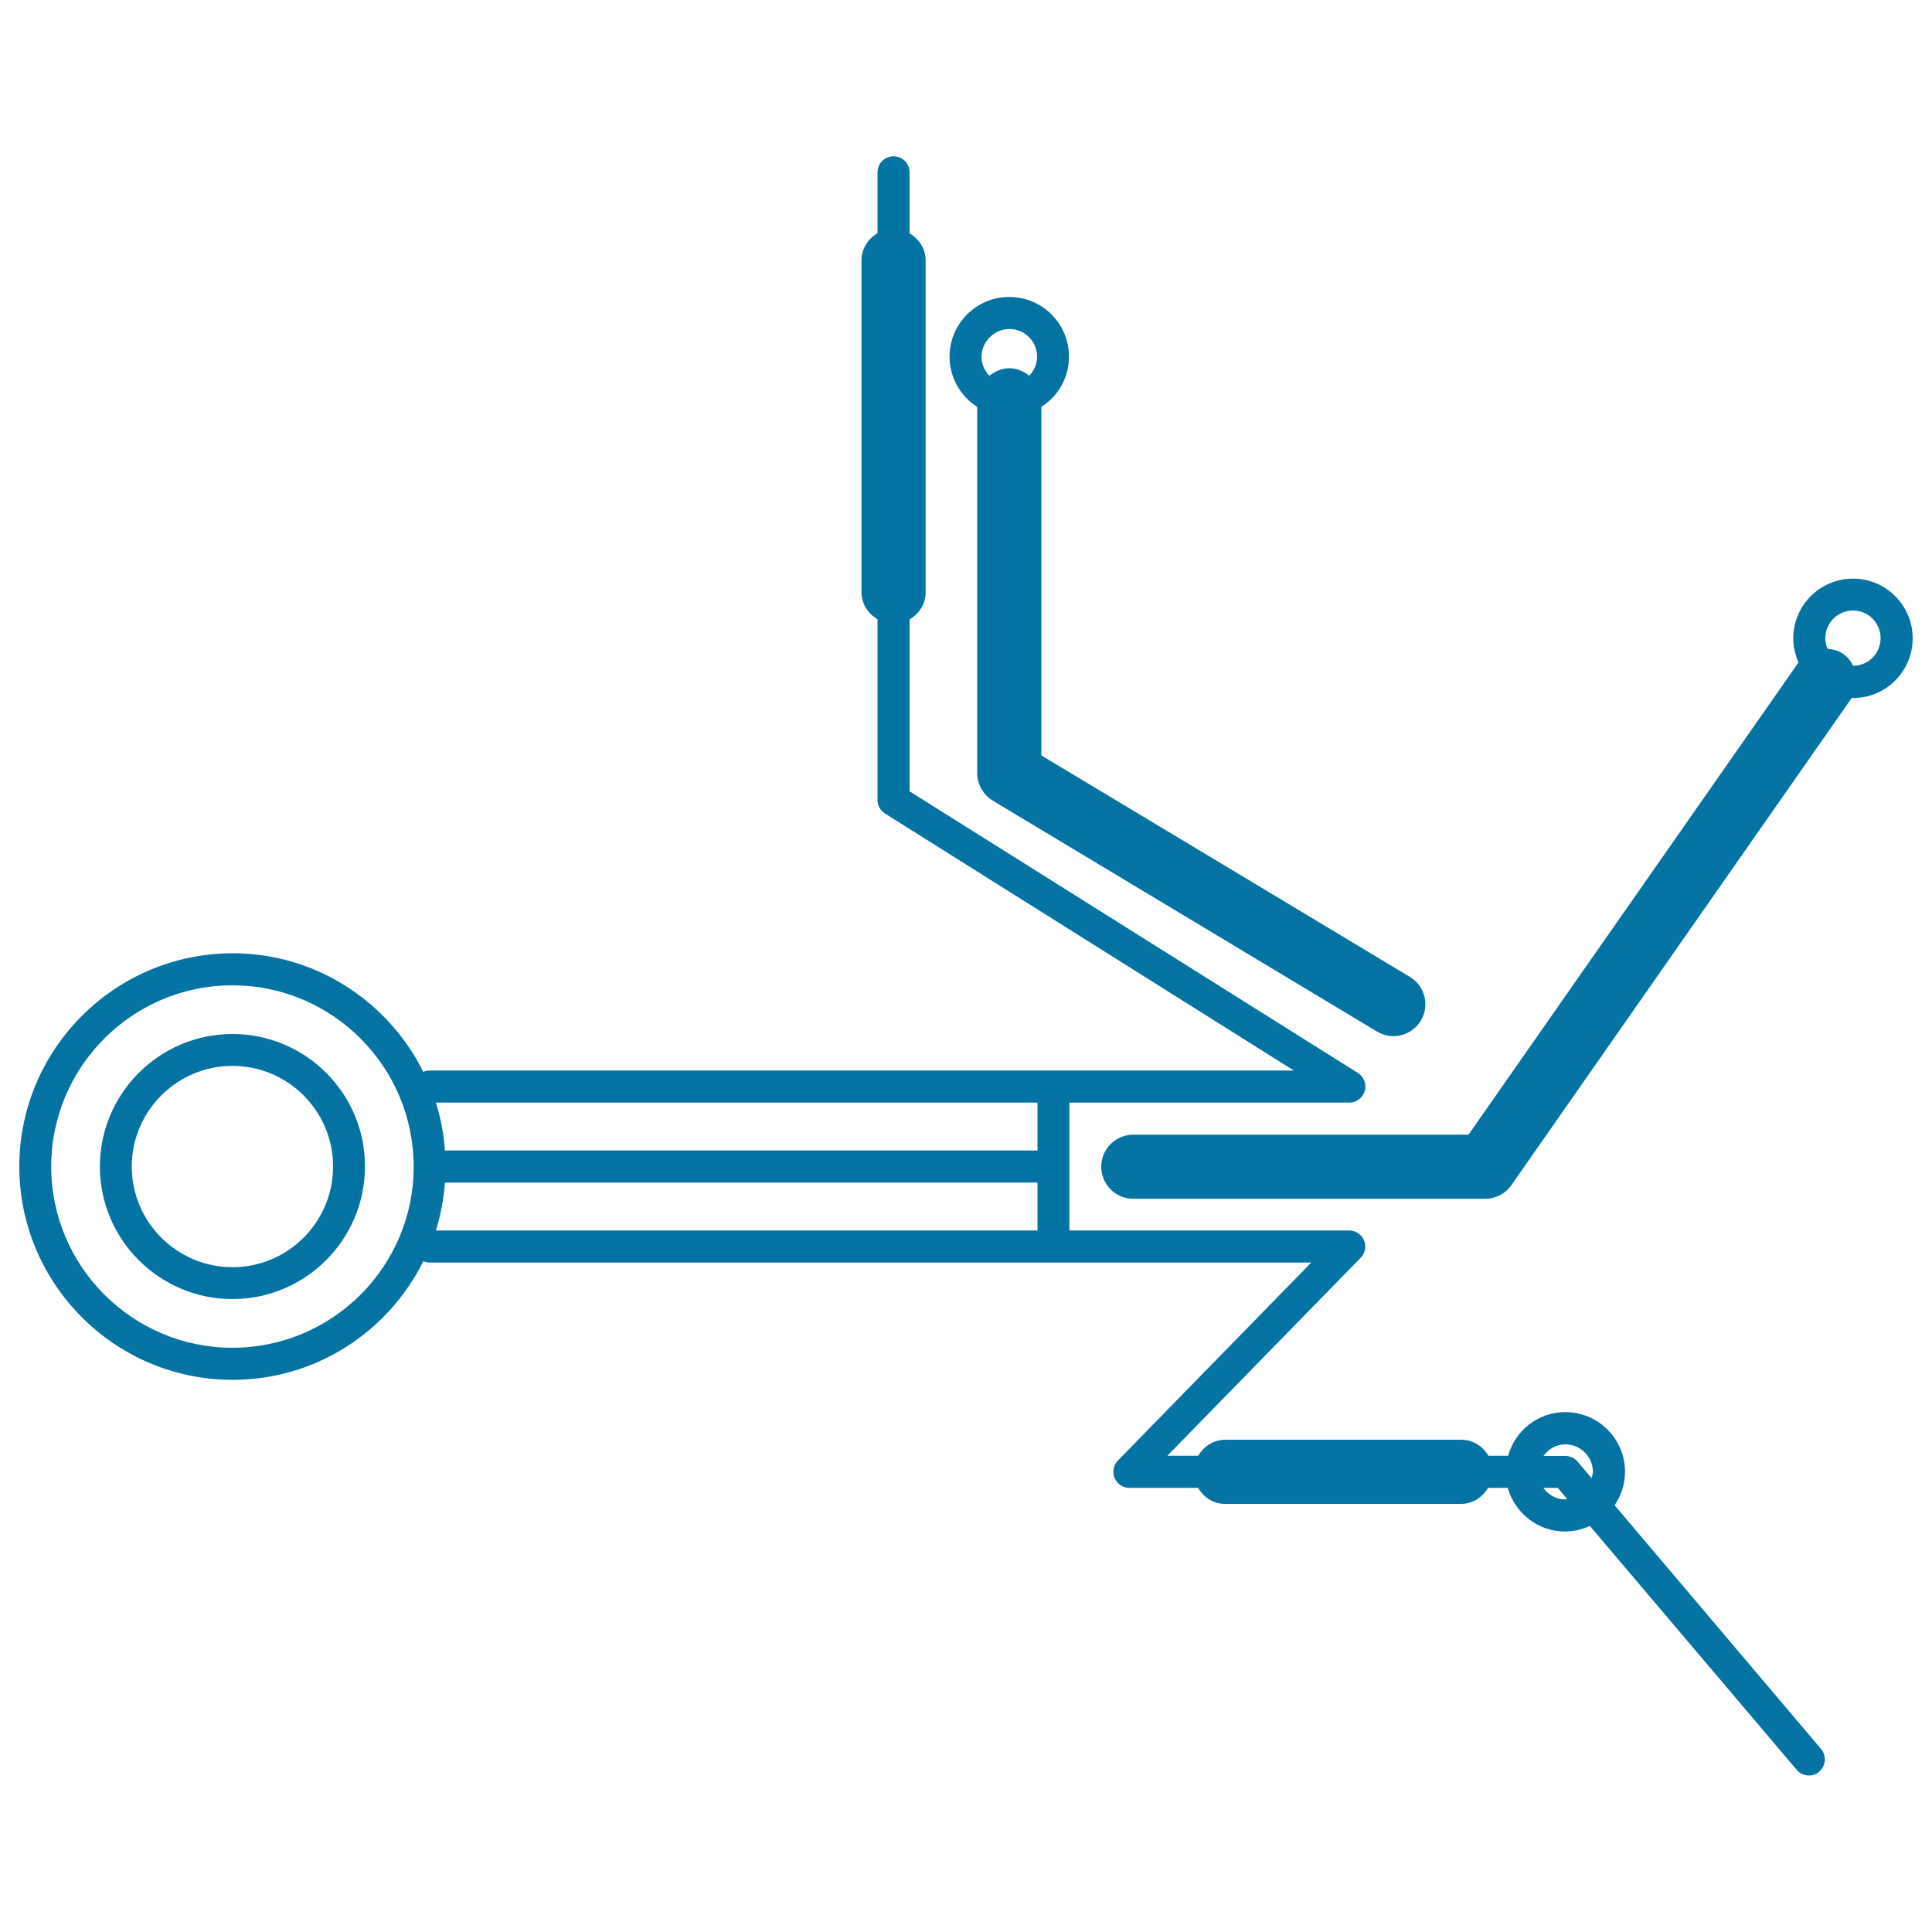
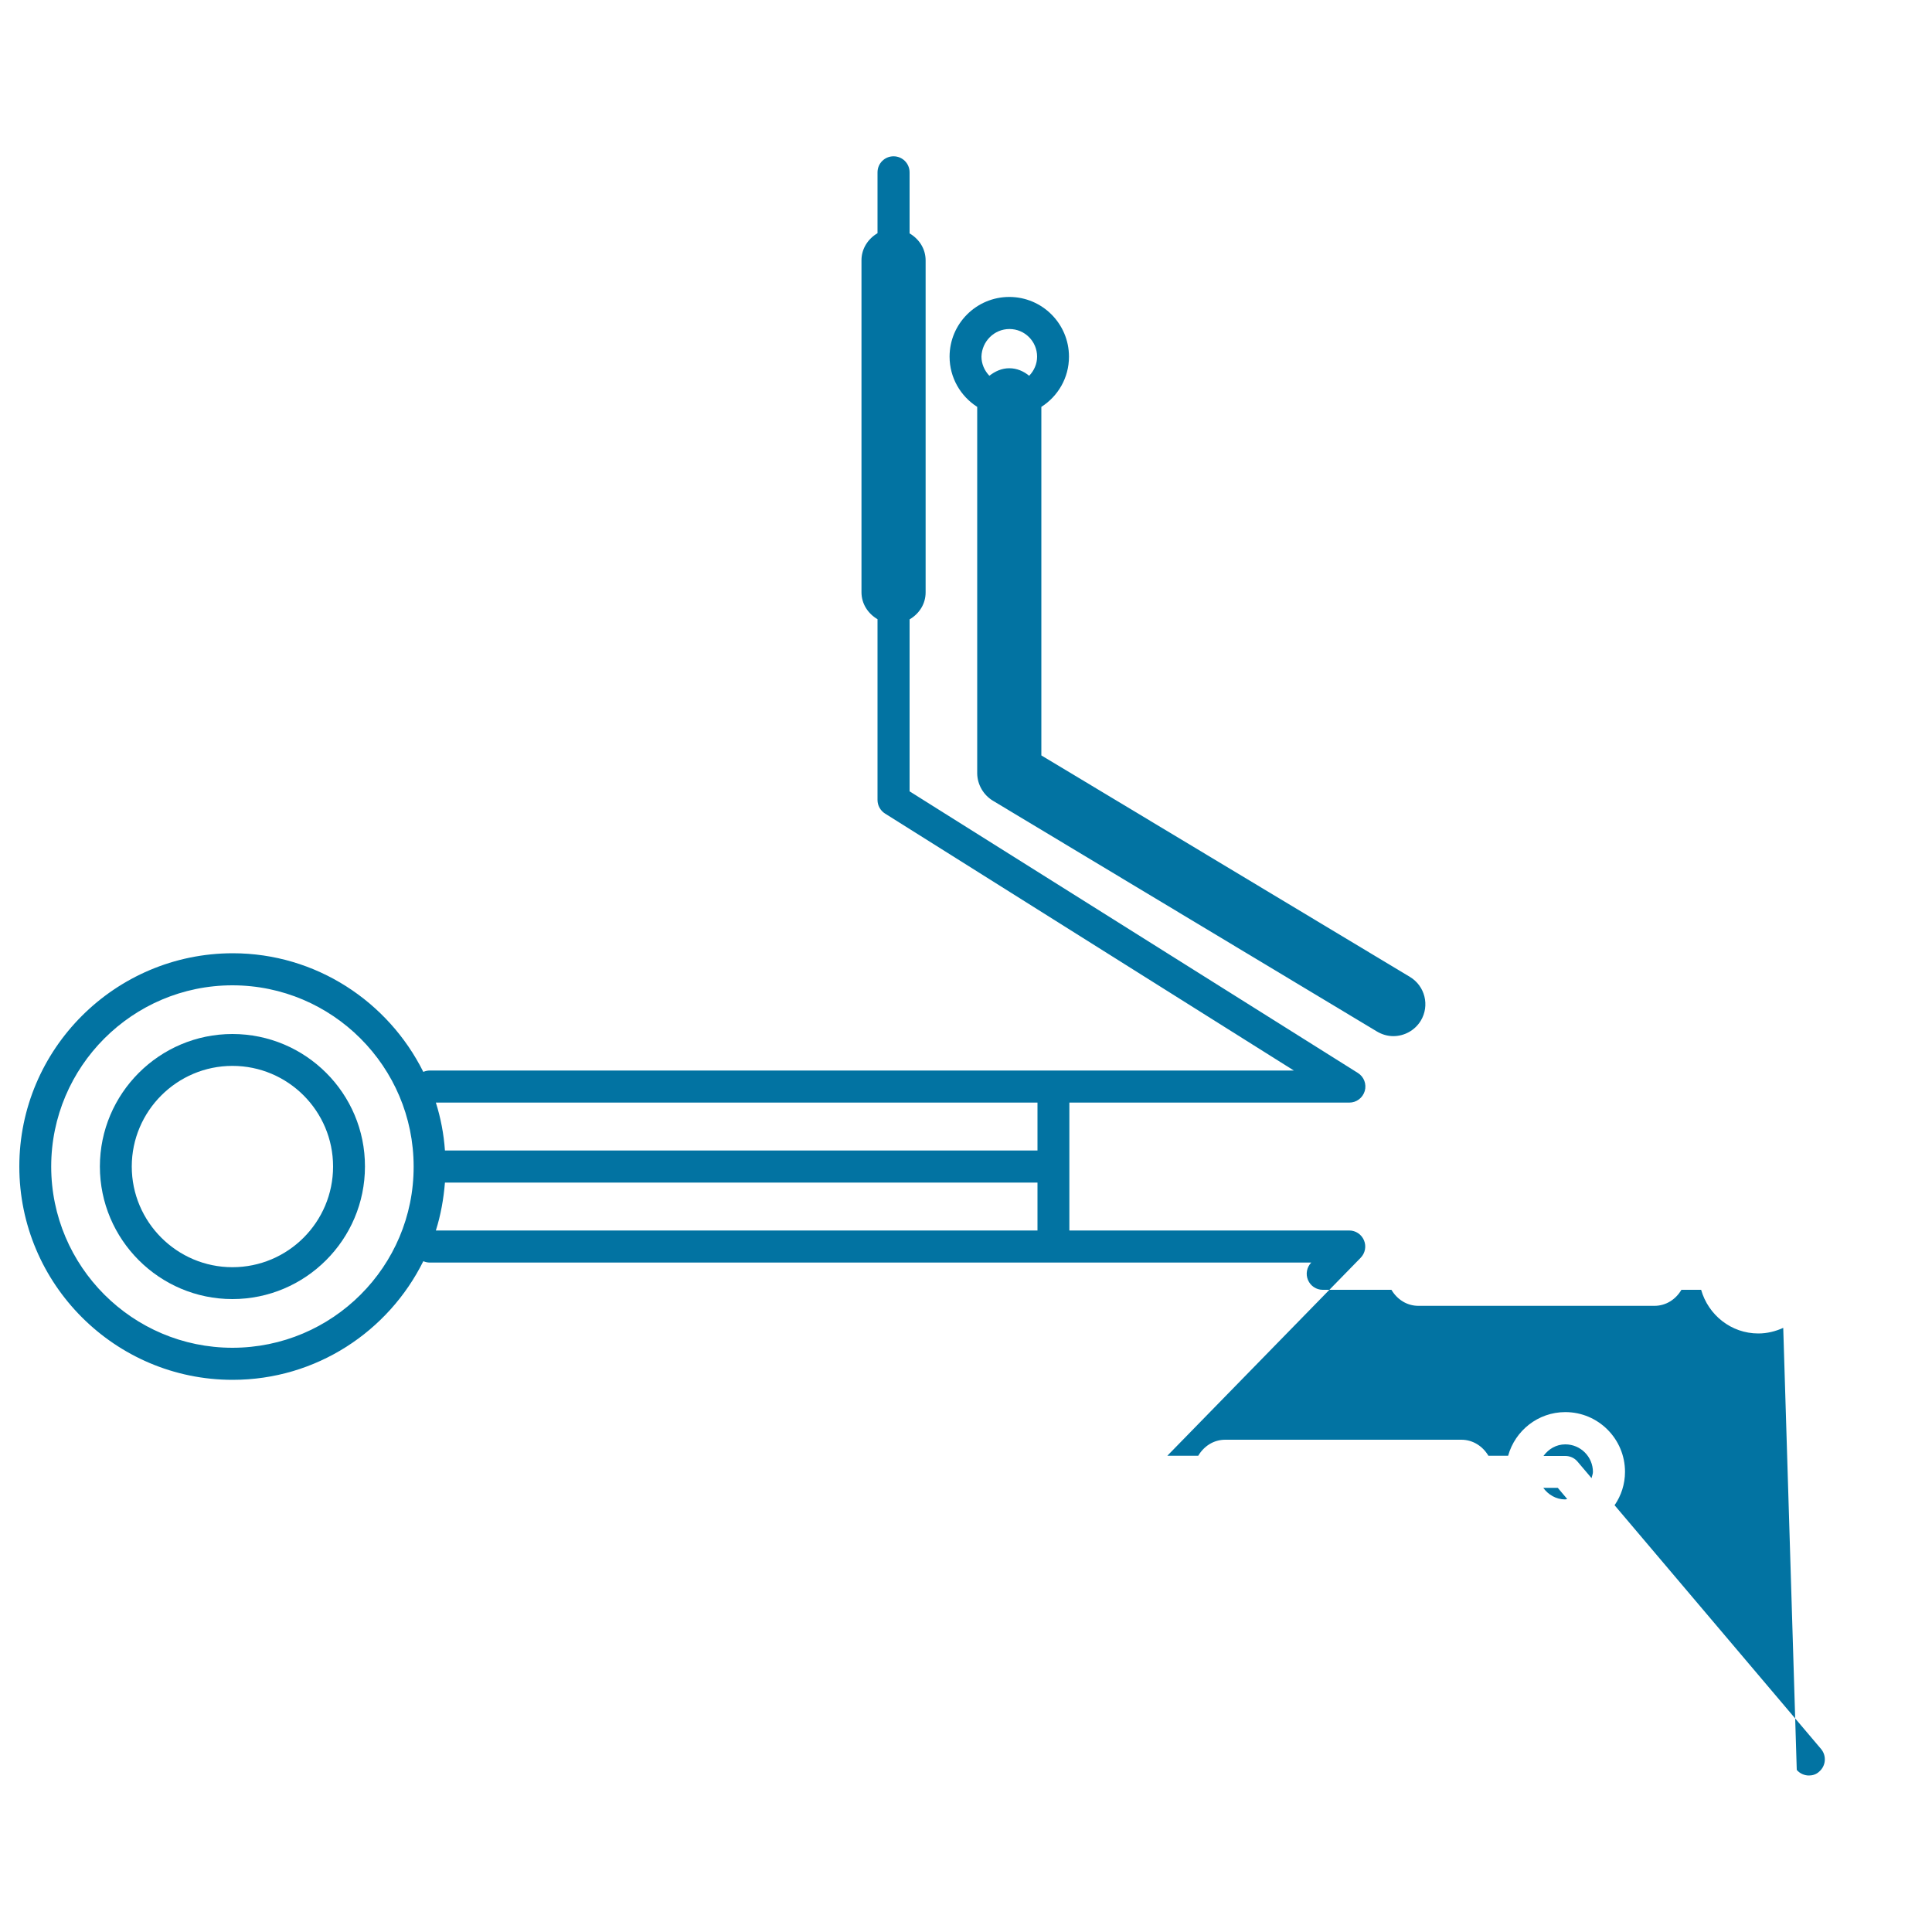
<svg xmlns="http://www.w3.org/2000/svg" viewBox="0 0 1000 1000" style="fill:#0273a2">
  <title>Circuit Print SVG icon</title>
  <g>
    <g>
-       <path d="M835.7,779.1c3.4-4.9,5.4-10.9,5.4-17.3c0-17-13.8-30.9-30.9-30.9c-14.1,0-26,9.6-29.6,22.6h-10.2c-2.9-4.9-8-8.3-14-8.3H634.2c-6.1,0-11.1,3.4-14,8.3h-16L704.3,651c2.3-2.4,3-5.9,1.7-9c-1.3-3.1-4.3-5.1-7.6-5.1H553.5v-66.2h144.9c3.7,0,6.9-2.4,8-6c1-3.6-0.4-7.3-3.5-9.3L470.8,409.6v-89c4.9-2.9,8.3-7.9,8.3-14V134.8c0-6.1-3.4-11.1-8.3-14V89.2c0-4.6-3.7-8.3-8.3-8.3c-4.6,0-8.3,3.7-8.3,8.3v31.5c-4.9,2.9-8.3,8-8.3,14v171.8c0,6.1,3.4,11.1,8.3,14v93.6c0,2.8,1.5,5.5,3.9,7l211.6,133H545.3H222.4c-1.2,0-2.3,0.3-3.3,0.7c-18.1-36.3-55.5-61.4-98.7-61.4C59.5,493.5,10,543,10,603.8c0,60.8,49.5,110.4,110.4,110.4c43.3,0,80.7-25.1,98.7-61.4c1,0.4,2.1,0.7,3.3,0.7h322.8h133.5L578.6,756c-2.3,2.4-3,5.9-1.7,9c1.3,3.1,4.3,5.1,7.6,5.1h35.6c2.9,4.9,7.9,8.3,14,8.3h122.1c6.1,0,11.1-3.4,14-8.3h10.2c3.7,13,15.5,22.6,29.6,22.6c4.6,0,8.9-1.1,12.9-2.9L930,916.1c1.6,1.9,4,2.9,6.3,2.9c1.9,0,3.8-0.6,5.3-2c3.5-3,3.9-8.2,1-11.7L835.7,779.1z M120.3,697.6c-51.7,0-93.8-42.1-93.8-93.8c0-51.7,42.1-93.8,93.8-93.8c51.7,0,93.8,42.1,93.8,93.8C214.2,655.5,172.1,697.6,120.3,697.6z M537,636.9H225.6c2.5-7.9,4-16.2,4.7-24.8H537L537,636.9L537,636.9z M537,595.5H230.3c-0.6-8.6-2.2-16.9-4.7-24.8H537V595.5z M810.1,776.1c-4.7,0-8.8-2.5-11.3-6h7.5l4.9,5.8C810.8,775.9,810.5,776.1,810.1,776.1z M823.8,765.1l-7.3-8.6c-1.6-1.9-3.9-2.9-6.3-2.9h-11.3c2.6-3.6,6.6-6,11.3-6c7.9,0,14.3,6.4,14.3,14.3C824.5,762.9,824,764,823.8,765.1z" />
+       <path d="M835.7,779.1c3.4-4.9,5.4-10.9,5.4-17.3c0-17-13.8-30.9-30.9-30.9c-14.1,0-26,9.6-29.6,22.6h-10.2c-2.9-4.9-8-8.3-14-8.3H634.2c-6.1,0-11.1,3.4-14,8.3h-16L704.3,651c2.3-2.4,3-5.9,1.7-9c-1.3-3.1-4.3-5.1-7.6-5.1H553.5v-66.2h144.9c3.7,0,6.9-2.4,8-6c1-3.6-0.4-7.3-3.5-9.3L470.8,409.6v-89c4.9-2.9,8.3-7.9,8.3-14V134.8c0-6.1-3.4-11.1-8.3-14V89.2c0-4.6-3.7-8.3-8.3-8.3c-4.6,0-8.3,3.7-8.3,8.3v31.5c-4.9,2.9-8.3,8-8.3,14v171.8c0,6.1,3.4,11.1,8.3,14v93.6c0,2.8,1.5,5.5,3.9,7l211.6,133H545.3H222.4c-1.2,0-2.3,0.3-3.3,0.7c-18.1-36.3-55.5-61.4-98.7-61.4C59.5,493.5,10,543,10,603.8c0,60.8,49.5,110.4,110.4,110.4c43.3,0,80.7-25.1,98.7-61.4c1,0.4,2.1,0.7,3.3,0.7h322.8h133.5c-2.3,2.4-3,5.9-1.7,9c1.3,3.1,4.3,5.1,7.6,5.1h35.6c2.9,4.9,7.9,8.3,14,8.3h122.1c6.1,0,11.1-3.4,14-8.3h10.2c3.7,13,15.5,22.6,29.6,22.6c4.6,0,8.9-1.1,12.9-2.9L930,916.1c1.6,1.9,4,2.9,6.3,2.9c1.9,0,3.8-0.6,5.3-2c3.5-3,3.9-8.2,1-11.7L835.7,779.1z M120.3,697.6c-51.7,0-93.8-42.1-93.8-93.8c0-51.7,42.1-93.8,93.8-93.8c51.7,0,93.8,42.1,93.8,93.8C214.2,655.5,172.1,697.6,120.3,697.6z M537,636.9H225.6c2.5-7.9,4-16.2,4.7-24.8H537L537,636.9L537,636.9z M537,595.5H230.3c-0.6-8.6-2.2-16.9-4.7-24.8H537V595.5z M810.1,776.1c-4.7,0-8.8-2.5-11.3-6h7.5l4.9,5.8C810.8,775.9,810.5,776.1,810.1,776.1z M823.8,765.1l-7.3-8.6c-1.6-1.9-3.9-2.9-6.3-2.9h-11.3c2.6-3.6,6.6-6,11.3-6c7.9,0,14.3,6.4,14.3,14.3C824.5,762.9,824,764,823.8,765.1z" />
      <path d="M120.3,535.2c-37.8,0-68.6,30.8-68.6,68.6c0,37.8,30.8,68.6,68.6,68.6s68.6-30.8,68.6-68.6C189,566,158.2,535.2,120.3,535.2z M120.3,655.9c-28.7,0-52.1-23.4-52.1-52.1c0-28.7,23.4-52.1,52.1-52.1s52.1,23.3,52.1,52.1C172.4,632.5,149.1,655.9,120.3,655.9z" />
      <path d="M514,414.5l198.7,119.4c2.7,1.6,5.6,2.4,8.5,2.4c5.6,0,11.1-2.9,14.2-8c4.7-7.8,2.2-18-5.7-22.7L539,391V210.6c8.6-5.5,14.3-15,14.3-26c0-17-13.8-30.9-30.9-30.9c-17,0-30.9,13.8-30.9,30.9c0,10.9,5.7,20.5,14.3,26v189.8C505.9,406.1,509,411.5,514,414.5z M522.5,170.3c7.9,0,14.3,6.4,14.3,14.3c0,3.8-1.6,7.3-4.1,9.9c-2.8-2.3-6.3-3.9-10.3-3.9c-3.9,0-7.4,1.6-10.3,3.9c-2.5-2.6-4.1-6.1-4.1-9.9C508.2,176.7,514.6,170.3,522.5,170.3z" />
-       <path d="M959.1,299.5c-17,0-30.9,13.8-30.9,30.9c0,4.4,1,8.6,2.7,12.5L760.1,587.3H586.6c-9.1,0-16.6,7.4-16.6,16.6c0,9.1,7.4,16.6,16.6,16.6h182.1c5.4,0,10.5-2.6,13.6-7.1l175.9-251.8c0.1-0.1,0.1-0.3,0.2-0.4c0.2,0,0.5,0.1,0.7,0.1c17,0,30.9-13.8,30.9-30.9C990,313.3,976.1,299.5,959.1,299.5z M959.2,344.6c-1.2-2.3-2.8-4.5-5.1-6.1c-2.5-1.8-5.3-2.4-8.2-2.7c-0.7-1.7-1.1-3.5-1.1-5.5c0-7.9,6.4-14.3,14.3-14.3c7.9,0,14.3,6.4,14.3,14.3C973.4,338.2,967,344.6,959.2,344.6z" />
    </g>
  </g>
</svg>